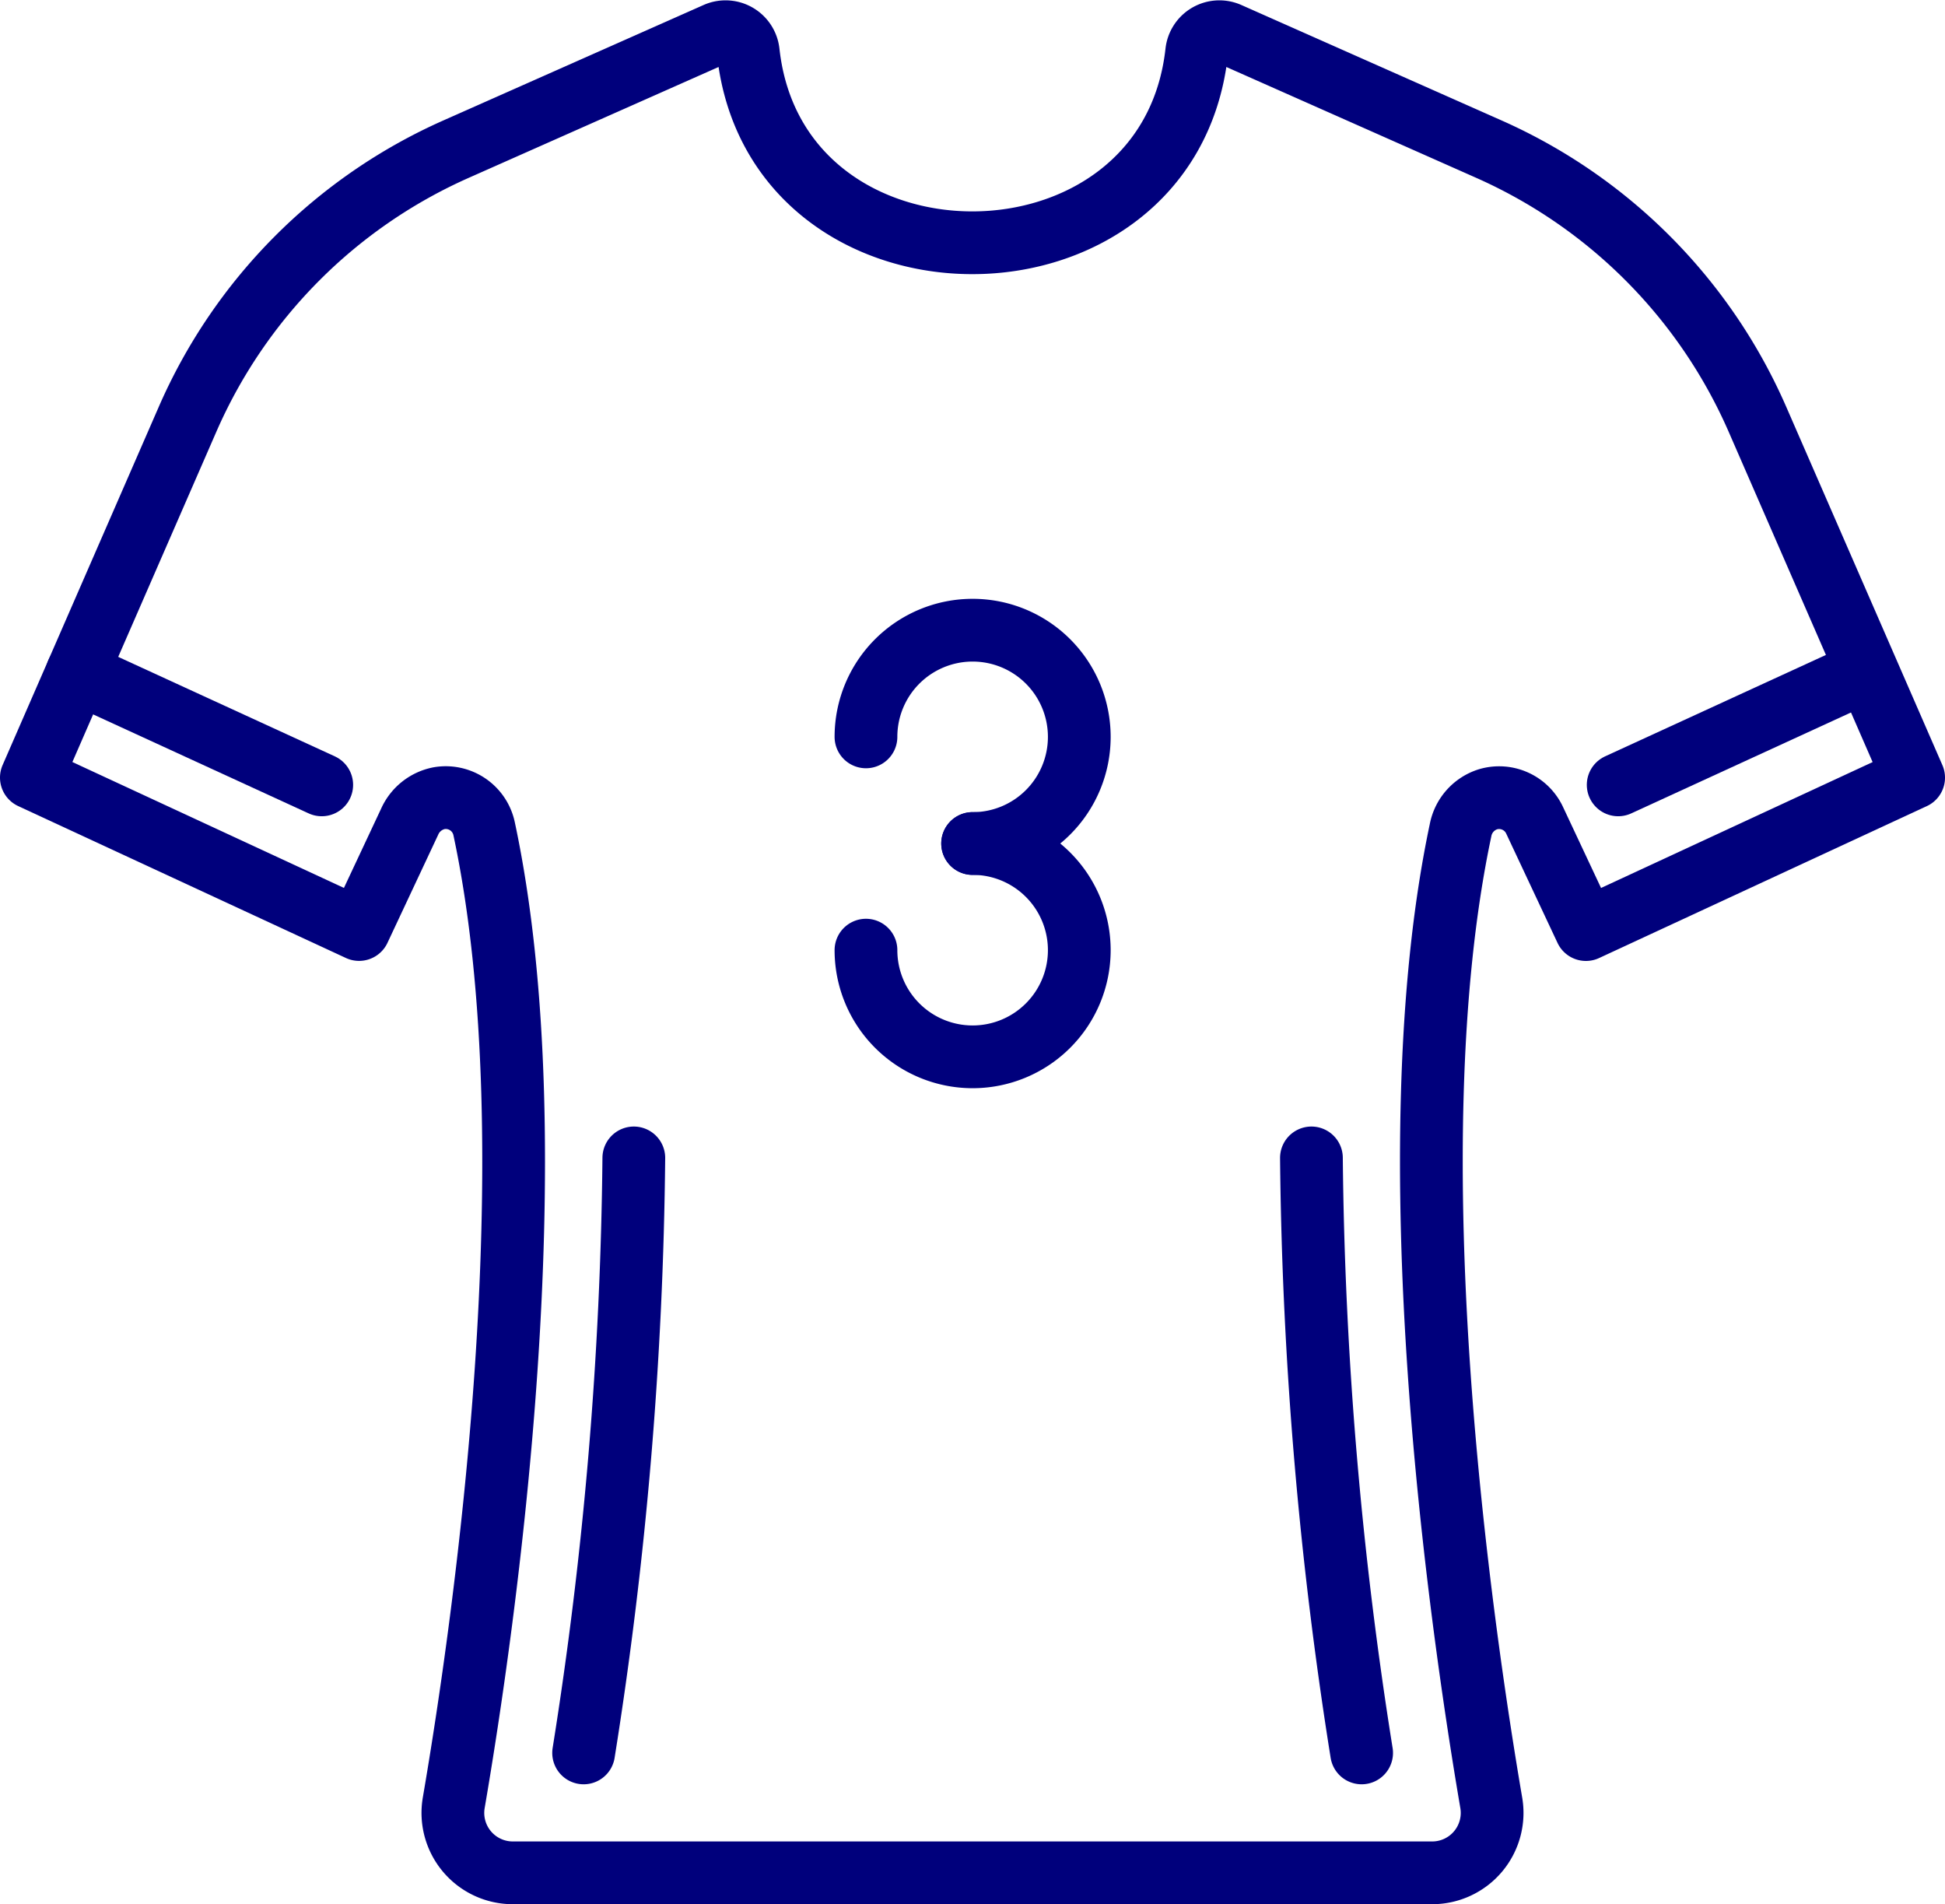
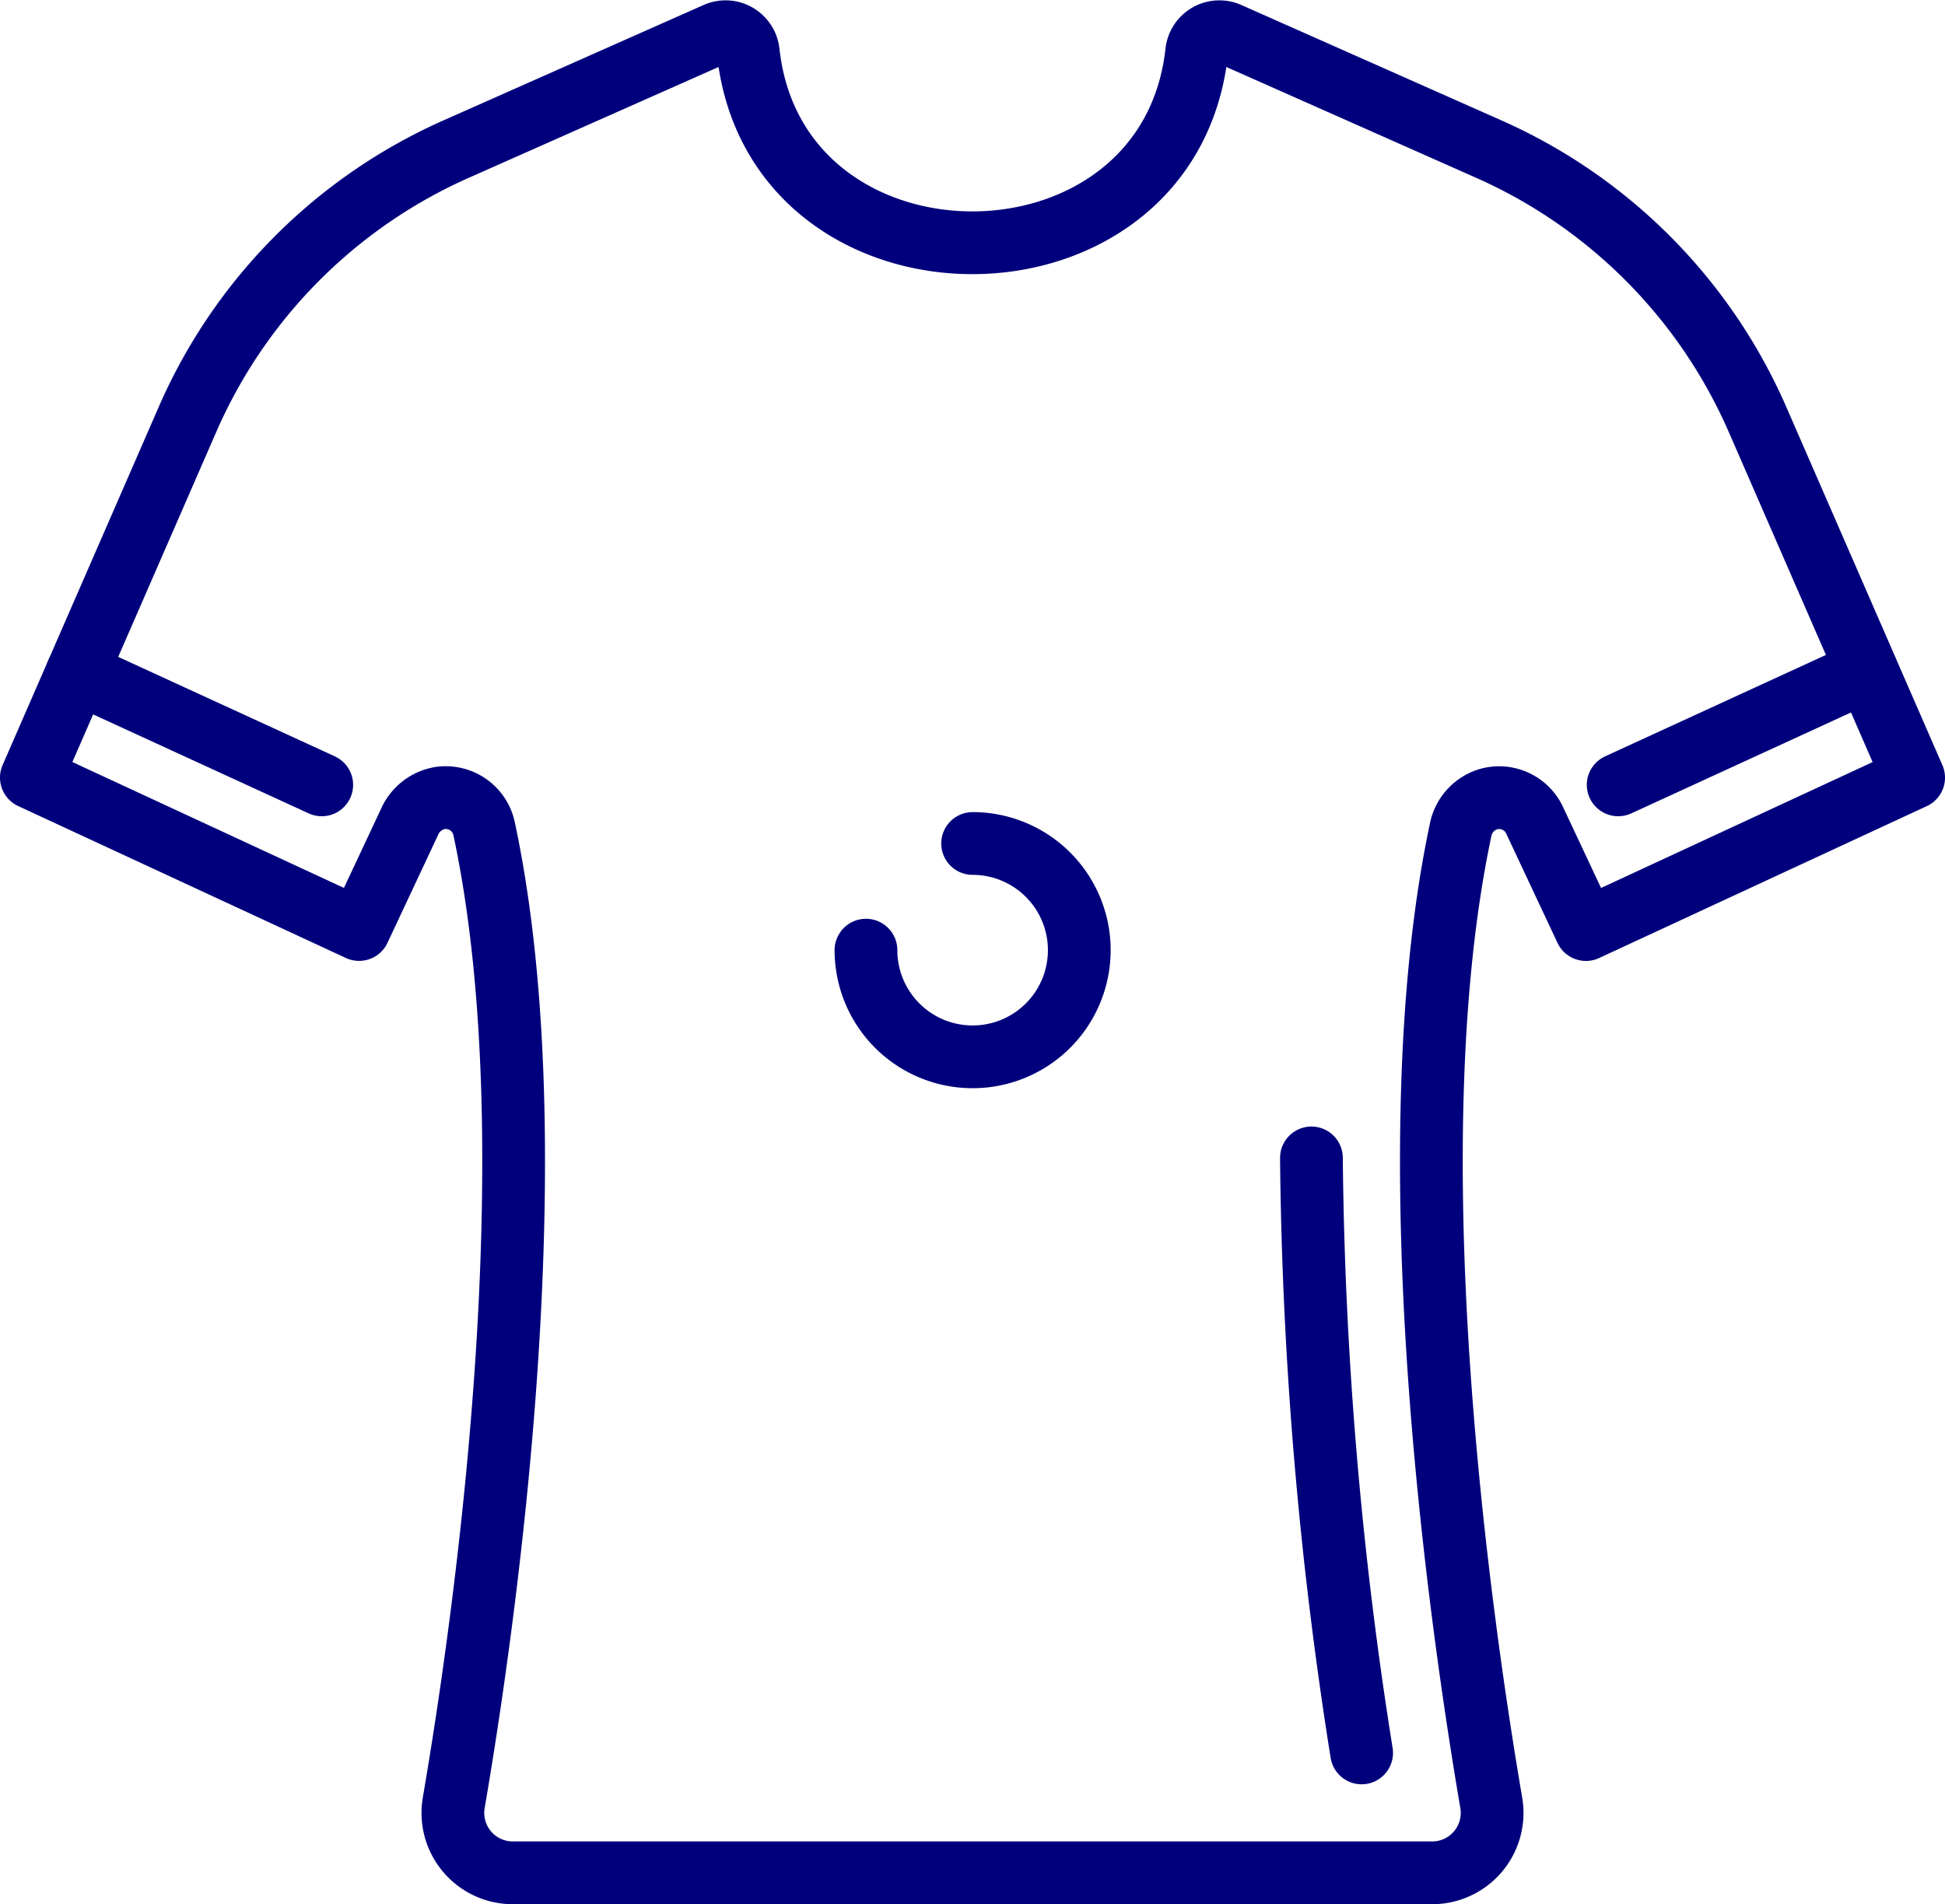
<svg xmlns="http://www.w3.org/2000/svg" width="31" height="30.346" viewBox="0 0 31 30.346">
  <g id="グループ_26" data-name="グループ 26" transform="translate(-1424.898 -921.103)">
    <path id="パス_63" data-name="パス 63" d="M1452.91,927.788a8.373,8.373,0,0,0-4.281-4.308l-4.148-1.84a.364.364,0,0,0-.51.293c-.451,4.051-6.7,4.053-7.147,0a.364.364,0,0,0-.51-.293l-4.148,1.84a8.371,8.371,0,0,0-4.28,4.308l-2.488,5.707,5.223,2.421.807-1.72a.651.651,0,0,1,.469-.373.625.625,0,0,1,.717.487c1.095,5.131,0,12.7-.484,15.522a.955.955,0,0,0,.942,1.117h14.651a.955.955,0,0,0,.943-1.117c-.482-2.82-1.576-10.37-.489-15.5a.641.641,0,0,1,.436-.491.624.624,0,0,1,.743.332l.819,1.744,5.223-2.421Z" fill="none" stroke="#00007c" stroke-linecap="round" stroke-linejoin="round" stroke-width="1" />
-     <path id="パス_64" data-name="パス 64" d="M1434.2,949.038a63.921,63.921,0,0,0,.8-9.482" fill="none" stroke="#00007c" stroke-linecap="round" stroke-linejoin="round" stroke-width="1" />
    <path id="パス_65" data-name="パス 65" d="M1446.6,949.038a63.9,63.9,0,0,1-.8-9.482" fill="none" stroke="#00007c" stroke-linecap="round" stroke-linejoin="round" stroke-width="1" />
    <g id="グループ_25" data-name="グループ 25">
      <g id="グループ_24" data-name="グループ 24">
-         <path id="パス_66" data-name="パス 66" d="M1438.7,932.846a1.7,1.7,0,1,1,1.7,1.7" fill="none" stroke="#00007c" stroke-linecap="round" stroke-linejoin="round" stroke-width="1" />
        <path id="パス_67" data-name="パス 67" d="M1440.4,934.545a1.7,1.7,0,1,1-1.7,1.7" fill="none" stroke="#00007c" stroke-linecap="round" stroke-linejoin="round" stroke-width="1" />
      </g>
    </g>
    <line id="線_9" data-name="線 9" x2="3.898" y2="1.79" transform="translate(1426.128 931.821)" fill="none" stroke="#00007c" stroke-linecap="round" stroke-linejoin="round" stroke-width="1" />
    <line id="線_10" data-name="線 10" x1="3.898" y2="1.79" transform="translate(1450.689 931.821)" fill="none" stroke="#00007c" stroke-linecap="round" stroke-linejoin="round" stroke-width="1" />
  </g>
</svg>